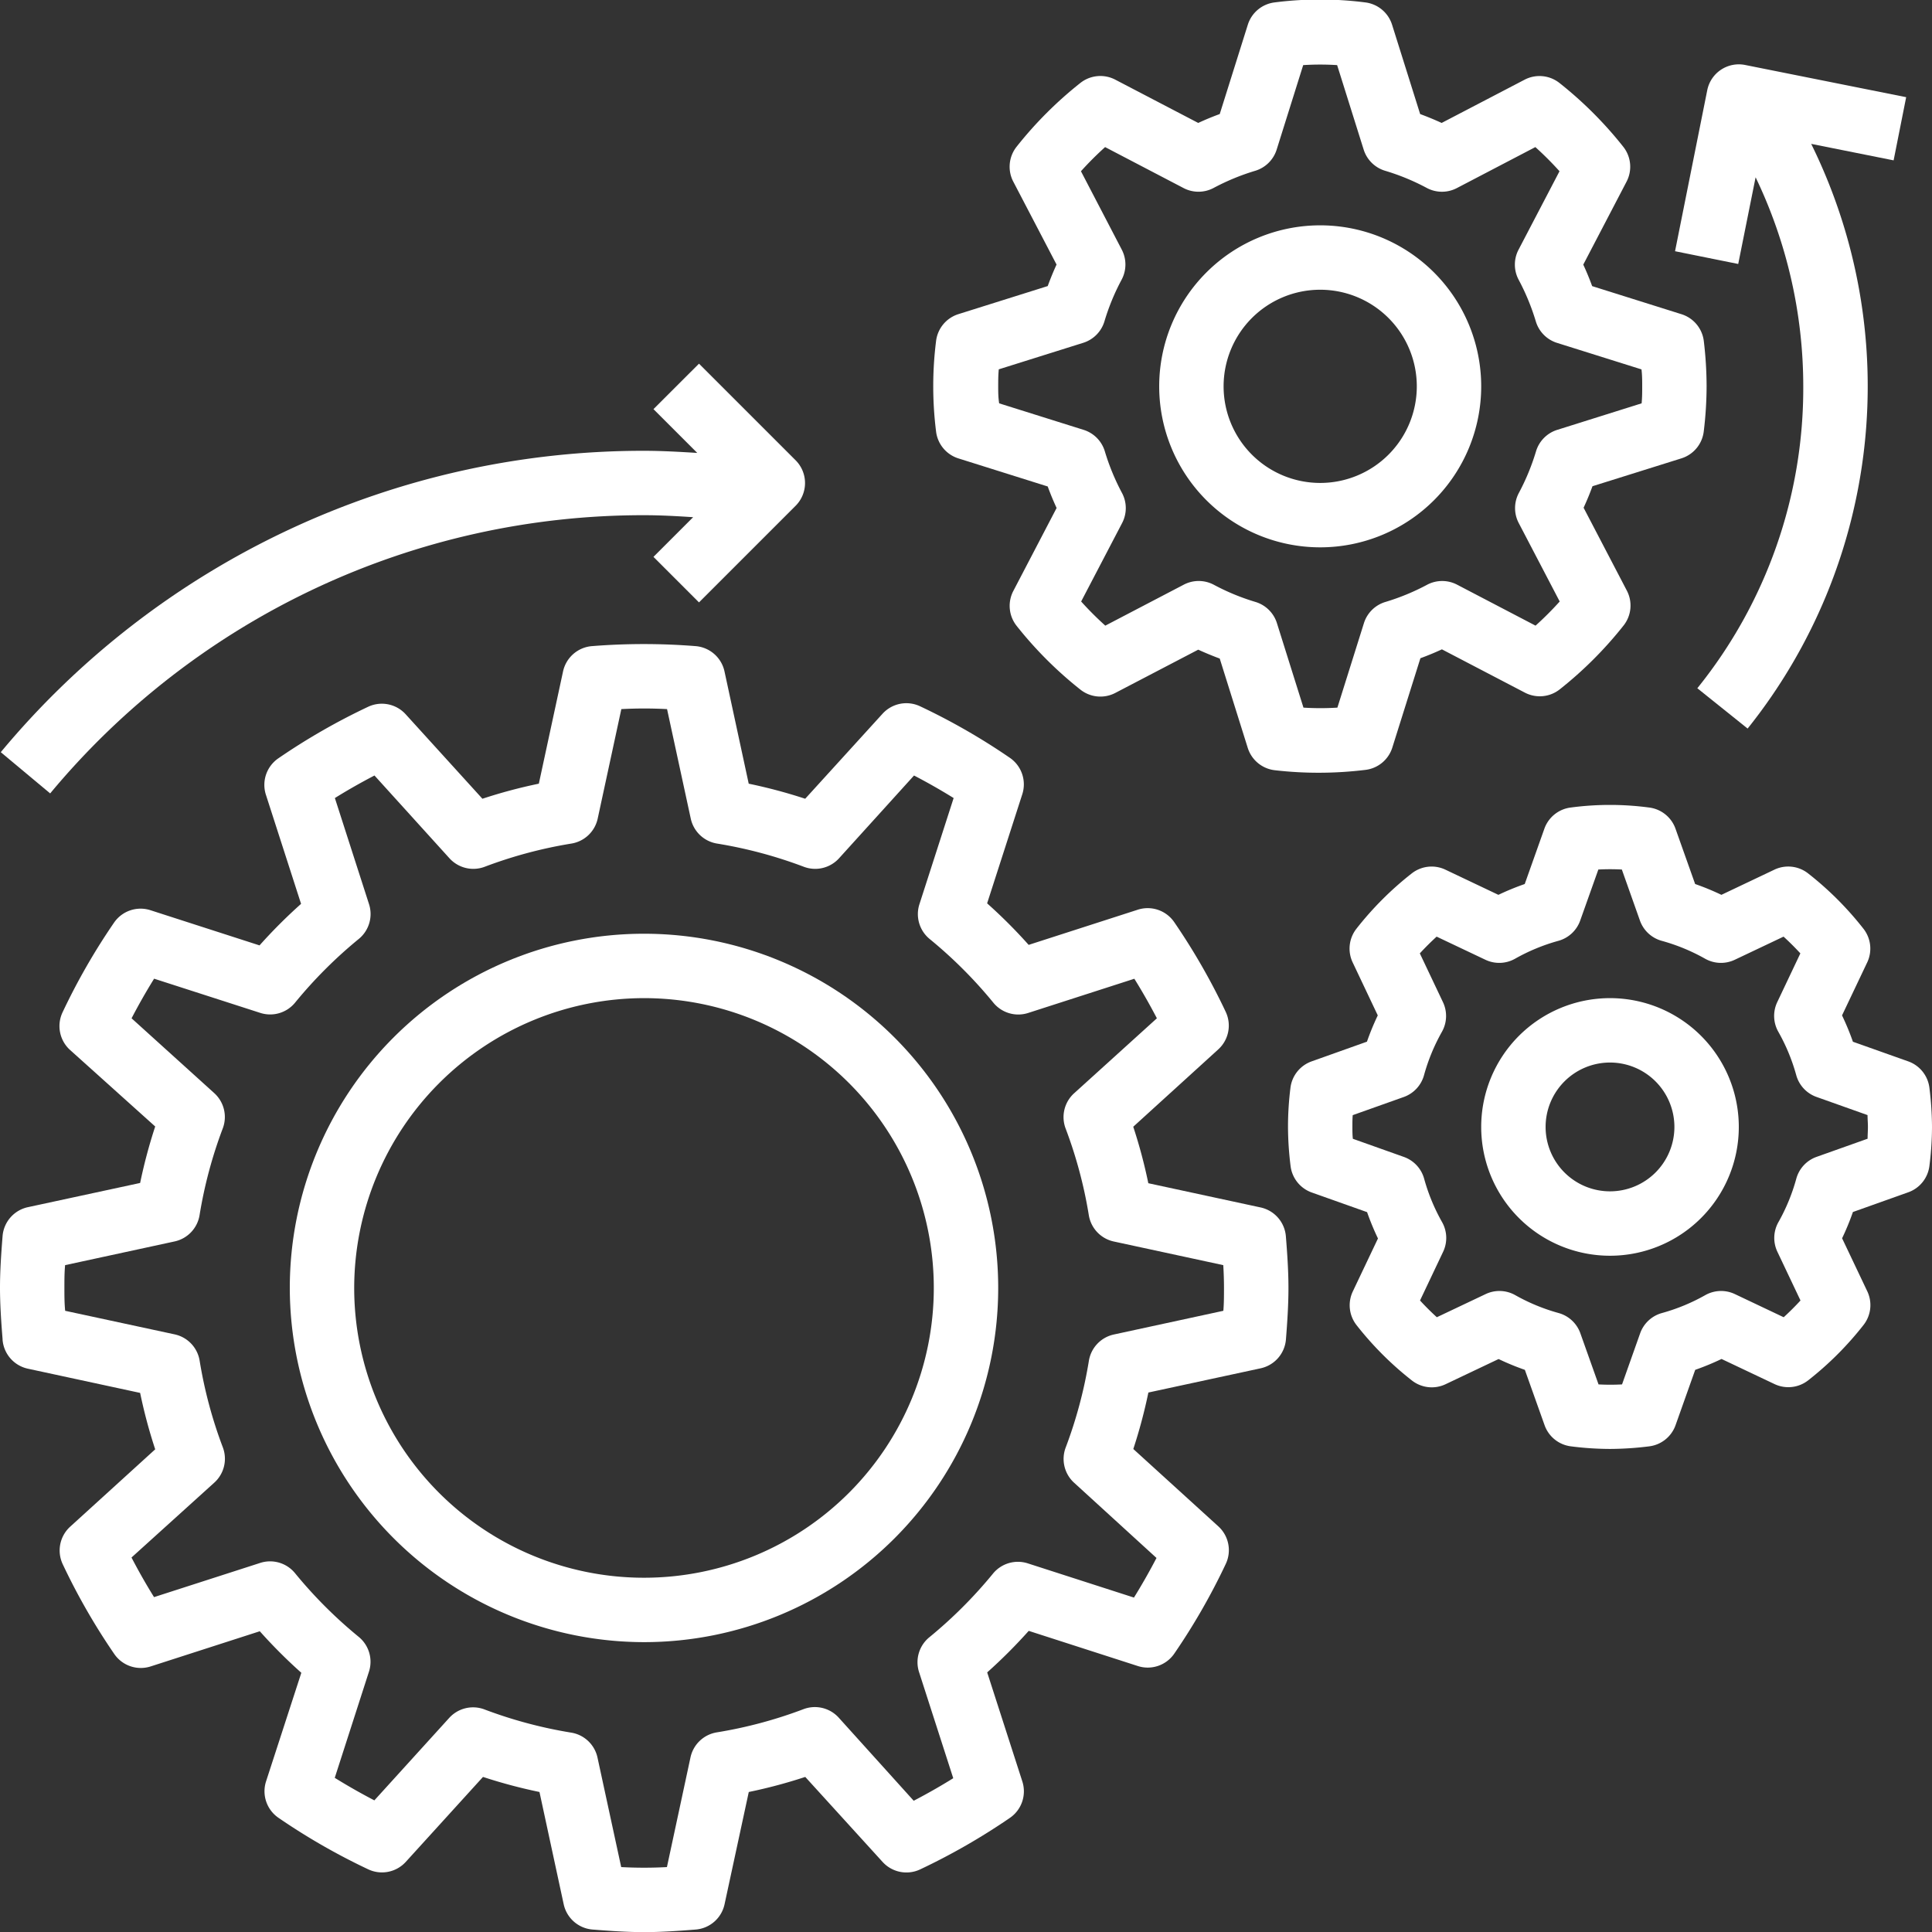
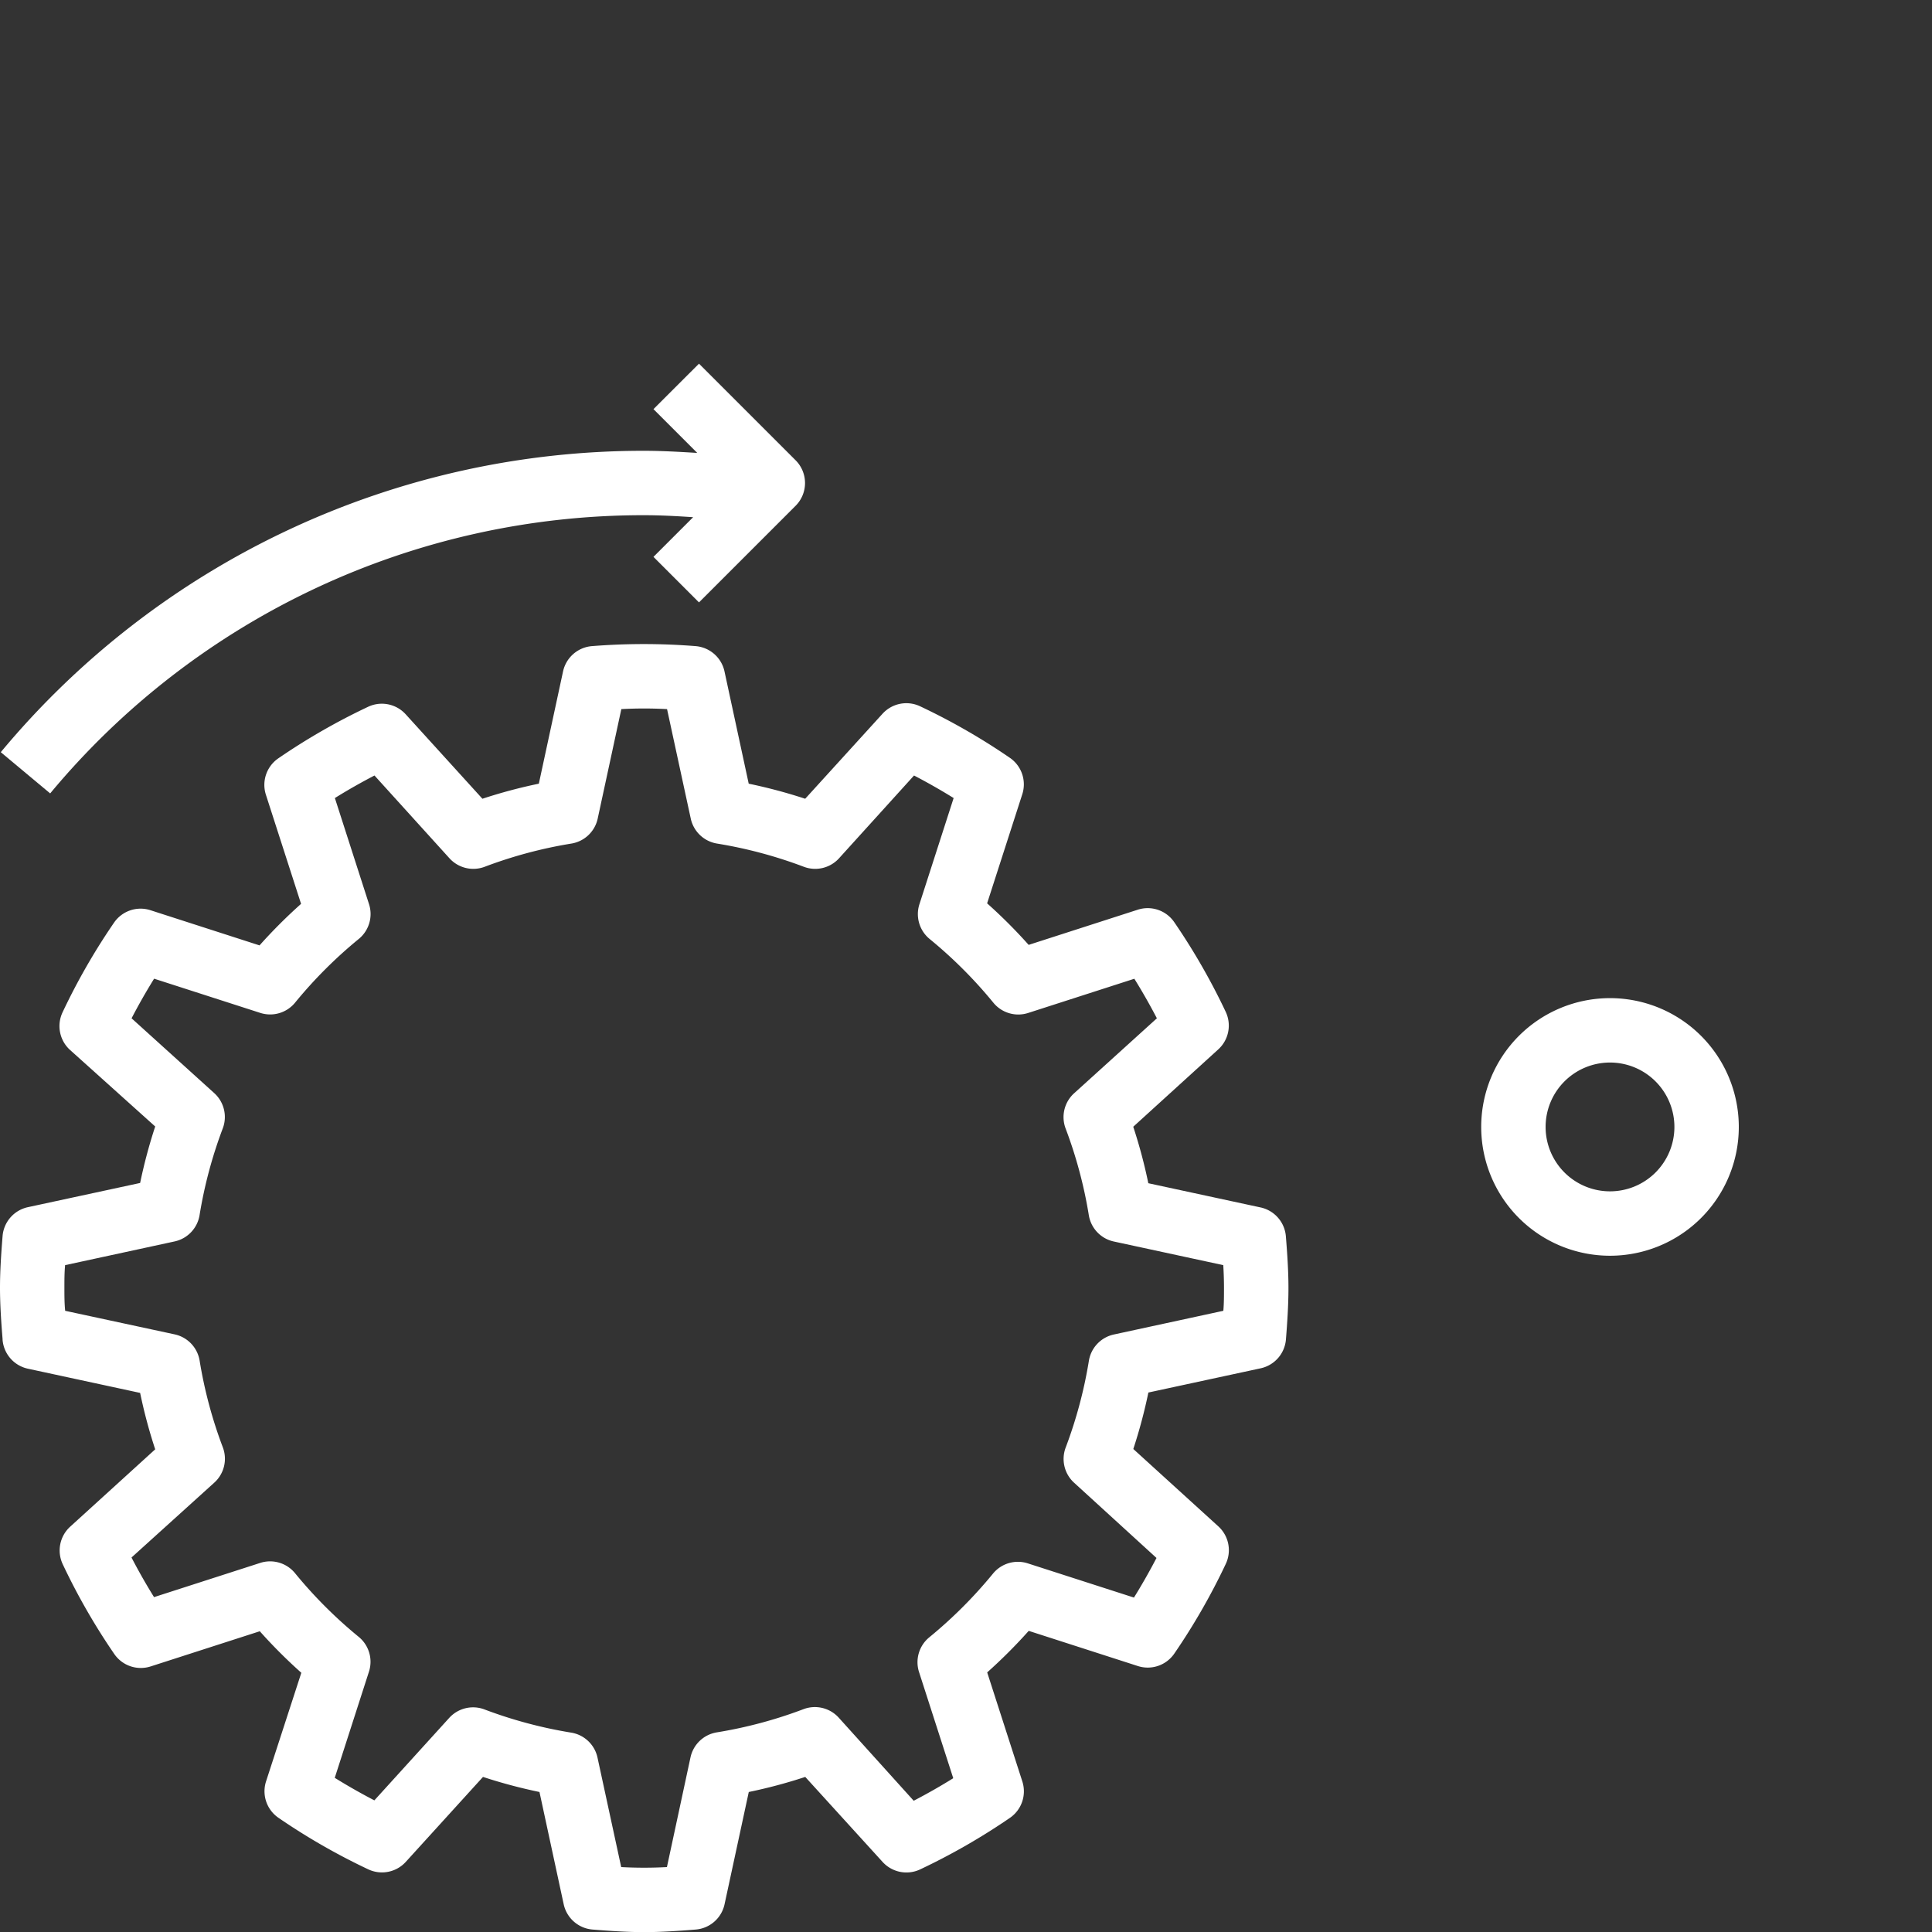
<svg xmlns="http://www.w3.org/2000/svg" width="30" height="30" viewBox="0 0 30 30">
  <rect x="0" y="0" width="30" height="30" fill="#333333" stroke="none" />
  <defs>
    <style>.a{fill:#fff;}</style>
  </defs>
  <g transform="translate(-2 -2.001)">
    <path class="a" d="M2.04,32.812a.5.5,0,0,0,.393.449l1.743.376a7.9,7.9,0,0,0,.234.876l-1.319,1.2a.5.5,0,0,0-.116.586,10,10,0,0,0,.8,1.393.5.5,0,0,0,.565.192l1.694-.546a8.012,8.012,0,0,0,.645.645L6.131,39.67a.5.5,0,0,0,.192.564,10,10,0,0,0,1.393.8.5.5,0,0,0,.586-.116L9.5,39.6a8.049,8.049,0,0,0,.877.234l.376,1.743a.5.5,0,0,0,.449.393c.266.021.533.04.8.04s.538-.019.8-.04a.5.5,0,0,0,.449-.393l.376-1.743a7.909,7.909,0,0,0,.877-.234l1.2,1.319a.5.5,0,0,0,.586.116,10.049,10.049,0,0,0,1.393-.8.5.5,0,0,0,.192-.564l-.546-1.694a8.089,8.089,0,0,0,.645-.645l1.694.546a.5.5,0,0,0,.565-.191,10,10,0,0,0,.8-1.393.5.5,0,0,0-.116-.586l-1.319-1.2a8.049,8.049,0,0,0,.234-.877l1.743-.376a.5.5,0,0,0,.393-.449c.021-.267.039-.533.039-.8s-.019-.538-.04-.8a.5.5,0,0,0-.393-.449l-1.743-.376a7.908,7.908,0,0,0-.234-.877l1.319-1.2a.5.5,0,0,0,.116-.586,10.049,10.049,0,0,0-.8-1.393.5.5,0,0,0-.565-.191l-1.694.546a8.01,8.01,0,0,0-.645-.645l.546-1.694a.5.5,0,0,0-.192-.565,10,10,0,0,0-1.393-.8.5.5,0,0,0-.586.116l-1.2,1.319a8.05,8.05,0,0,0-.877-.234l-.376-1.743a.5.5,0,0,0-.449-.393,10.162,10.162,0,0,0-1.609,0,.5.5,0,0,0-.449.393l-.376,1.743a7.9,7.9,0,0,0-.876.234L8.3,23.1a.5.5,0,0,0-.586-.116,10,10,0,0,0-1.393.8.5.5,0,0,0-.192.565l.546,1.694a8.01,8.01,0,0,0-.645.645l-1.693-.546a.5.5,0,0,0-.565.191,10,10,0,0,0-.8,1.393.5.5,0,0,0,.116.586L4.41,29.5a8.049,8.049,0,0,0-.234.877l-1.743.376a.5.5,0,0,0-.393.449c-.021.267-.04.533-.04.8s.019.538.04.8Zm.971-1.159,1.7-.368a.5.5,0,0,0,.388-.409,6.971,6.971,0,0,1,.36-1.346.5.5,0,0,0-.132-.548L4.043,27.82c.112-.215.229-.42.35-.615l1.648.531a.5.5,0,0,0,.541-.159,7.03,7.03,0,0,1,.989-.989.5.5,0,0,0,.159-.541L7.2,24.4q.292-.182.615-.35l1.164,1.285a.5.5,0,0,0,.548.132,6.937,6.937,0,0,1,1.345-.36.5.5,0,0,0,.409-.388l.367-1.7a6.585,6.585,0,0,1,.71,0l.368,1.7a.5.5,0,0,0,.409.388,6.97,6.97,0,0,1,1.346.36.5.5,0,0,0,.548-.132l1.164-1.285c.215.112.42.229.615.35l-.531,1.648a.5.5,0,0,0,.159.541,7.03,7.03,0,0,1,.989.989.5.5,0,0,0,.541.159l1.648-.531q.182.292.35.614l-1.285,1.164a.5.5,0,0,0-.132.548,6.937,6.937,0,0,1,.36,1.345.5.5,0,0,0,.388.409l1.7.367c.007.118.011.236.011.355s0,.238-.01.354l-1.7.368a.5.5,0,0,0-.388.409,6.97,6.97,0,0,1-.36,1.346.5.5,0,0,0,.132.548L19.958,36.2c-.112.215-.229.42-.35.615l-1.648-.531a.5.5,0,0,0-.541.159,7.057,7.057,0,0,1-.989.989.5.5,0,0,0-.159.54l.531,1.648q-.292.182-.614.35L15.024,38.68a.5.5,0,0,0-.548-.132,6.936,6.936,0,0,1-1.345.36.5.5,0,0,0-.409.388L12.356,41a6.586,6.586,0,0,1-.71,0l-.368-1.7a.5.5,0,0,0-.409-.388,6.97,6.97,0,0,1-1.346-.36.5.5,0,0,0-.548.132L7.813,39.964c-.215-.112-.42-.229-.615-.35l.531-1.648a.5.5,0,0,0-.159-.541,7.031,7.031,0,0,1-.989-.989.5.5,0,0,0-.541-.159l-1.648.531q-.182-.292-.35-.615L5.328,35.03a.5.5,0,0,0,.132-.548,6.937,6.937,0,0,1-.36-1.345.5.5,0,0,0-.388-.409l-1.7-.366C3,32.245,3,32.127,3,32.008S3,31.77,3.011,31.653Z" transform="translate(0 -10.007)" />
-     <path class="a" d="M42.61,9.118a.5.5,0,0,0,.346-.42A5.881,5.881,0,0,0,43,8a5.983,5.983,0,0,0-.043-.7.5.5,0,0,0-.347-.42l-1.387-.436q-.062-.17-.138-.334l.672-1.288a.5.5,0,0,0-.051-.542,6.054,6.054,0,0,0-.99-.99.5.5,0,0,0-.541-.052l-1.289.672q-.164-.075-.334-.138l-.436-1.387a.5.5,0,0,0-.42-.347,5.531,5.531,0,0,0-1.4,0,.5.5,0,0,0-.42.347l-.436,1.387q-.17.062-.334.138l-1.288-.672a.5.5,0,0,0-.542.051,6.054,6.054,0,0,0-.99.99.5.5,0,0,0-.052.542l.672,1.288q-.075.164-.137.334l-1.387.436a.5.5,0,0,0-.347.42,5.622,5.622,0,0,0,0,1.4.5.5,0,0,0,.347.42l1.387.436q.062.17.138.334l-.672,1.288a.5.5,0,0,0,.051.542,6.053,6.053,0,0,0,.99.99.5.5,0,0,0,.542.052l1.288-.672q.164.075.334.138l.435,1.387a.5.5,0,0,0,.42.347A5.909,5.909,0,0,0,37,14a5.981,5.981,0,0,0,.7-.044.5.5,0,0,0,.42-.347l.436-1.387q.17-.062.334-.138l1.288.672a.5.5,0,0,0,.542-.051,6.054,6.054,0,0,0,.99-.99.5.5,0,0,0,.052-.542l-.672-1.288q.076-.164.138-.334Zm-1.93-.442a.5.5,0,0,0-.329.334,3.522,3.522,0,0,1-.267.647.5.5,0,0,0,0,.468l.635,1.216a5.1,5.1,0,0,1-.375.375l-1.216-.635a.5.5,0,0,0-.468,0,3.522,3.522,0,0,1-.647.267.5.5,0,0,0-.334.329l-.412,1.312a4.212,4.212,0,0,1-.527,0l-.412-1.312a.5.5,0,0,0-.333-.329,3.474,3.474,0,0,1-.647-.267.5.5,0,0,0-.469,0l-1.216.635a5.1,5.1,0,0,1-.375-.375l.635-1.216a.5.5,0,0,0,0-.468,3.522,3.522,0,0,1-.267-.647.5.5,0,0,0-.329-.334l-1.312-.412C32,8.172,32,8.085,32,8s0-.172.009-.264l1.312-.412a.5.5,0,0,0,.329-.334,3.474,3.474,0,0,1,.267-.647.5.5,0,0,0,0-.469L33.285,4.66a5.1,5.1,0,0,1,.375-.375l1.216.635a.5.5,0,0,0,.468,0,3.522,3.522,0,0,1,.647-.267.5.5,0,0,0,.333-.329l.412-1.312a4.212,4.212,0,0,1,.527,0l.412,1.312a.5.5,0,0,0,.334.329,3.474,3.474,0,0,1,.647.267.5.5,0,0,0,.469,0l1.216-.635a5.1,5.1,0,0,1,.375.375l-.635,1.216a.5.5,0,0,0,0,.468,3.522,3.522,0,0,1,.267.647.5.5,0,0,0,.329.334l1.312.412C42,7.828,42,7.916,42,8s0,.172-.009.264Z" transform="translate(-14.5)" />
-     <path class="a" d="M51.631,30.982l-.859-.305a4.05,4.05,0,0,0-.169-.409l.391-.823a.5.5,0,0,0-.058-.522,5.032,5.032,0,0,0-.86-.86.5.5,0,0,0-.523-.058l-.823.391a3.993,3.993,0,0,0-.408-.168l-.305-.859a.5.5,0,0,0-.411-.329,4.607,4.607,0,0,0-1.214,0,.5.5,0,0,0-.411.329l-.305.859a4.054,4.054,0,0,0-.409.168l-.823-.391a.5.5,0,0,0-.522.058,5.032,5.032,0,0,0-.86.86.5.5,0,0,0-.058.522l.39.823a3.992,3.992,0,0,0-.168.408l-.859.306a.5.5,0,0,0-.329.411A4.9,4.9,0,0,0,42,32a5.011,5.011,0,0,0,.04.607.5.5,0,0,0,.329.411l.859.305a4.053,4.053,0,0,0,.169.409l-.391.823a.5.5,0,0,0,.058.522,5.032,5.032,0,0,0,.86.86.5.5,0,0,0,.523.058l.823-.391a3.994,3.994,0,0,0,.408.168l.306.859a.5.5,0,0,0,.411.329A4.829,4.829,0,0,0,47,37a5.012,5.012,0,0,0,.607-.04.5.5,0,0,0,.411-.329l.305-.859a4.054,4.054,0,0,0,.409-.169l.823.39a.5.5,0,0,0,.522-.058,5.032,5.032,0,0,0,.86-.86.5.5,0,0,0,.058-.523l-.391-.823a3.993,3.993,0,0,0,.168-.408l.859-.306a.5.5,0,0,0,.329-.411A4.829,4.829,0,0,0,52,32a5.013,5.013,0,0,0-.04-.606.5.5,0,0,0-.329-.412ZM51,32.183l-.793.282a.5.5,0,0,0-.314.338,2.976,2.976,0,0,1-.277.674.5.5,0,0,0-.017.461l.359.757q-.125.136-.261.26l-.757-.359a.5.5,0,0,0-.461.016,2.977,2.977,0,0,1-.673.278.5.5,0,0,0-.338.315l-.281.793a3.419,3.419,0,0,1-.365,0l-.282-.793a.5.5,0,0,0-.337-.315,2.975,2.975,0,0,1-.674-.278.5.5,0,0,0-.461-.016l-.757.359q-.137-.125-.261-.26l.359-.757a.5.5,0,0,0-.017-.461,2.977,2.977,0,0,1-.278-.673.5.5,0,0,0-.314-.338l-.793-.282C43,32.122,43,32.062,43,32s0-.123.005-.183l.793-.282a.5.5,0,0,0,.314-.338,2.99,2.99,0,0,1,.278-.674.5.5,0,0,0,.016-.461l-.359-.757q.125-.136.261-.26l.757.359a.5.5,0,0,0,.461-.016,2.977,2.977,0,0,1,.673-.278.5.5,0,0,0,.338-.314l.282-.793a3.418,3.418,0,0,1,.365,0l.281.793a.5.5,0,0,0,.338.314,2.975,2.975,0,0,1,.674.278.5.5,0,0,0,.461.016l.757-.359q.137.125.261.26l-.359.757a.5.5,0,0,0,.017.461,2.977,2.977,0,0,1,.278.673.5.5,0,0,0,.314.338l.793.282c0,.061.006.121.006.183S51,32.122,51,32.183Z" transform="translate(-20 -12.5)" />
-     <path class="a" d="M16.5,42A5.5,5.5,0,1,0,11,36.5,5.507,5.507,0,0,0,16.5,42Zm0-10A4.5,4.5,0,1,1,12,36.5,4.506,4.506,0,0,1,16.5,32Z" transform="translate(-4.5 -14.5)" />
    <path class="a" d="M2.022,19.326l.768.641a11.976,11.976,0,0,1,9.221-4.32c.255,0,.509.014.763.031l-.616.616.707.707,1.5-1.5a.5.5,0,0,0,0-.707l-1.5-1.5L12.158,14l.68.68c-.275-.017-.551-.033-.826-.033a12.974,12.974,0,0,0-9.989,4.68Z" transform="translate(-0.011 -5.646)" />
-     <path class="a" d="M40.5,9A2.5,2.5,0,1,0,43,11.5,2.5,2.5,0,0,0,40.5,9Zm0,4A1.5,1.5,0,1,1,42,11.5,1.5,1.5,0,0,1,40.5,13Z" transform="translate(-18 -3.5)" />
    <path class="a" d="M50,33a2,2,0,1,0,2,2A2,2,0,0,0,50,33Zm0,3a1,1,0,1,1,1-1A1,1,0,0,1,50,36Z" transform="translate(-23 -15.5)" />
-     <path class="a" d="M57.608,4.51l-2.5-.5a.5.5,0,0,0-.589.392l-.5,2.5L55,7.1l.27-1.346A7.5,7.5,0,0,1,56.01,9a7.42,7.42,0,0,1-1.645,4.688l.781.626a8.507,8.507,0,0,0,.987-9.079l1.28.256Z" transform="translate(-26.009 -1)" />
  </g>
</svg>